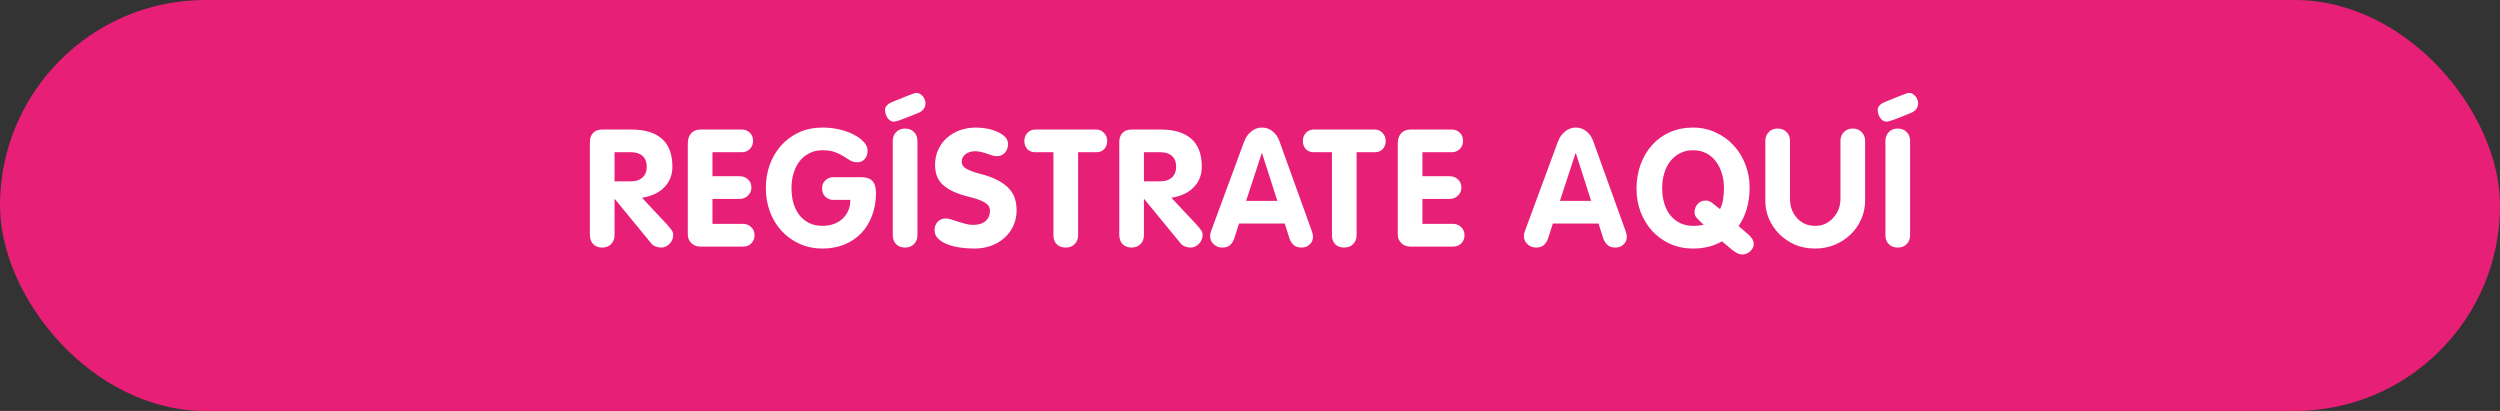
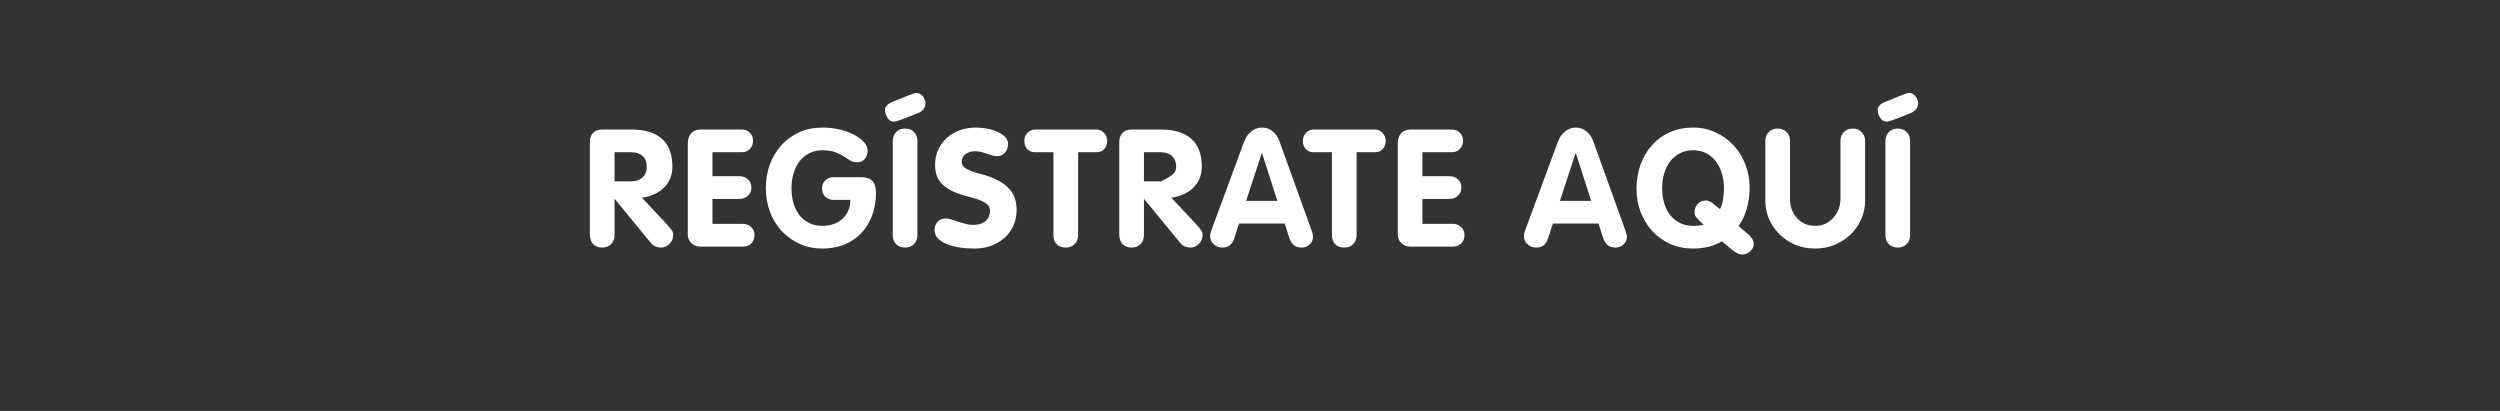
<svg xmlns="http://www.w3.org/2000/svg" width="365" height="60" viewBox="0 0 365 60" fill="none">
  <rect x="0" y="0" width="365" height="60" fill="#333333" stroke="none" />
-   <rect width="365" height="60" rx="30" fill="#E81F76" />
-   <path d="M92.218 26.472C92.858 26.472 93.386 26.288 93.802 25.92C94.218 25.536 94.426 25.008 94.426 24.336C94.426 23.664 94.226 23.144 93.826 22.776C93.426 22.408 92.866 22.224 92.146 22.224H89.722V26.472H92.218ZM92.194 18.912C94.13 18.912 95.61 19.36 96.634 20.256C97.658 21.152 98.17 22.512 98.17 24.336C98.17 25.536 97.778 26.536 96.994 27.336C96.226 28.136 95.138 28.648 93.73 28.872L97.306 32.688C97.626 33.04 97.866 33.328 98.026 33.552C98.202 33.776 98.29 34.024 98.29 34.296C98.29 34.792 98.114 35.224 97.762 35.592C97.41 35.96 96.986 36.144 96.49 36.144C96.266 36.144 96.018 36.096 95.746 36C95.474 35.904 95.242 35.736 95.05 35.496L89.77 29.064H89.722V34.344C89.722 34.872 89.554 35.304 89.218 35.64C88.882 35.976 88.45 36.144 87.922 36.144C87.378 36.144 86.938 35.976 86.602 35.64C86.282 35.304 86.122 34.832 86.122 34.224V20.736C86.122 20.192 86.274 19.752 86.578 19.416C86.898 19.08 87.346 18.912 87.922 18.912H92.194ZM108.314 18.912C108.762 18.912 109.146 19.064 109.466 19.368C109.786 19.656 109.946 20.056 109.946 20.568C109.946 21.048 109.786 21.448 109.466 21.768C109.146 22.072 108.762 22.224 108.314 22.224H104.018V25.728H108.002C108.482 25.728 108.882 25.88 109.202 26.184C109.538 26.488 109.706 26.888 109.706 27.384C109.706 27.848 109.538 28.24 109.202 28.56C108.882 28.88 108.482 29.04 108.002 29.04H104.018V32.688H108.482C108.978 32.688 109.378 32.848 109.682 33.168C110.002 33.472 110.162 33.864 110.162 34.344C110.162 34.824 110.002 35.224 109.682 35.544C109.378 35.848 108.986 36 108.506 36H102.218C101.722 36 101.298 35.832 100.946 35.496C100.594 35.16 100.418 34.744 100.418 34.248V20.976C100.418 20.336 100.578 19.832 100.898 19.464C101.234 19.096 101.698 18.912 102.29 18.912H108.314ZM120.071 18.624C120.967 18.624 121.815 18.72 122.615 18.912C123.415 19.104 124.111 19.36 124.703 19.68C125.311 20 125.791 20.36 126.143 20.76C126.495 21.16 126.671 21.576 126.671 22.008C126.671 22.488 126.535 22.888 126.263 23.208C125.991 23.528 125.631 23.688 125.183 23.688C124.767 23.688 124.415 23.6 124.127 23.424C123.839 23.232 123.519 23.032 123.167 22.824C122.831 22.6 122.423 22.4 121.943 22.224C121.479 22.032 120.855 21.936 120.071 21.936C119.367 21.936 118.735 22.08 118.175 22.368C117.615 22.64 117.143 23.024 116.759 23.52C116.375 24.016 116.079 24.6 115.871 25.272C115.663 25.944 115.559 26.672 115.559 27.456C115.559 28.256 115.655 29 115.847 29.688C116.055 30.36 116.351 30.944 116.735 31.44C117.119 31.92 117.591 32.296 118.151 32.568C118.711 32.84 119.351 32.976 120.071 32.976C120.663 32.976 121.207 32.888 121.703 32.712C122.199 32.536 122.623 32.288 122.975 31.968C123.343 31.632 123.631 31.232 123.839 30.768C124.047 30.304 124.151 29.776 124.151 29.184H121.655C121.223 29.184 120.839 29.032 120.503 28.728C120.183 28.424 120.023 28.016 120.023 27.504C120.023 27.024 120.183 26.632 120.503 26.328C120.823 26.024 121.207 25.872 121.655 25.872H125.783C126.503 25.872 127.031 26.056 127.367 26.424C127.719 26.776 127.895 27.36 127.895 28.176C127.895 29.376 127.703 30.48 127.319 31.488C126.951 32.48 126.423 33.336 125.735 34.056C125.047 34.76 124.223 35.312 123.263 35.712C122.303 36.096 121.239 36.288 120.071 36.288C118.887 36.288 117.791 36.064 116.783 35.616C115.775 35.168 114.903 34.552 114.167 33.768C113.431 32.984 112.855 32.056 112.439 30.984C112.023 29.896 111.815 28.72 111.815 27.456C111.815 26.24 112.007 25.096 112.391 24.024C112.791 22.952 113.351 22.016 114.071 21.216C114.791 20.416 115.655 19.784 116.663 19.32C117.687 18.856 118.823 18.624 120.071 18.624ZM132.145 18.768C132.673 18.768 133.105 18.936 133.441 19.272C133.777 19.608 133.945 20.04 133.945 20.568V34.344C133.945 34.872 133.777 35.304 133.441 35.64C133.105 35.976 132.673 36.144 132.145 36.144C131.601 36.144 131.161 35.976 130.825 35.64C130.505 35.304 130.345 34.872 130.345 34.344V20.568C130.345 20.056 130.505 19.632 130.825 19.296C131.161 18.944 131.601 18.768 132.145 18.768ZM133.825 13.56C133.985 13.56 134.145 13.608 134.305 13.704C134.465 13.784 134.601 13.896 134.713 14.04C134.841 14.184 134.937 14.344 135.001 14.52C135.081 14.696 135.121 14.872 135.121 15.048C135.121 15.736 134.753 16.224 134.017 16.512L131.905 17.352C131.217 17.624 130.745 17.76 130.489 17.76C130.137 17.76 129.833 17.576 129.577 17.208C129.337 16.84 129.217 16.44 129.217 16.008C129.217 15.816 129.297 15.624 129.457 15.432C129.617 15.224 129.913 15.032 130.345 14.856L132.481 13.992C133.201 13.704 133.649 13.56 133.825 13.56ZM142.471 18.624C142.967 18.624 143.495 18.672 144.055 18.768C144.615 18.864 145.119 19.016 145.567 19.224C146.031 19.416 146.415 19.664 146.719 19.968C147.023 20.272 147.175 20.624 147.175 21.024C147.175 21.52 147.023 21.944 146.719 22.296C146.415 22.632 146.031 22.8 145.567 22.8C145.343 22.8 145.111 22.768 144.871 22.704C144.631 22.624 144.375 22.536 144.103 22.44C143.847 22.344 143.575 22.264 143.287 22.2C142.999 22.12 142.703 22.08 142.399 22.08C141.791 22.08 141.303 22.232 140.935 22.536C140.583 22.824 140.407 23.192 140.407 23.64C140.407 24.04 140.623 24.368 141.055 24.624C141.503 24.88 142.143 25.12 142.975 25.344C144.111 25.632 145.031 25.968 145.735 26.352C146.455 26.736 147.007 27.16 147.391 27.624C147.791 28.072 148.063 28.56 148.207 29.088C148.351 29.6 148.423 30.144 148.423 30.72C148.423 31.536 148.263 32.288 147.943 32.976C147.639 33.648 147.207 34.232 146.647 34.728C146.103 35.224 145.455 35.608 144.703 35.88C143.951 36.152 143.143 36.288 142.279 36.288C141.495 36.288 140.751 36.232 140.047 36.12C139.343 36.008 138.719 35.84 138.175 35.616C137.647 35.392 137.223 35.112 136.903 34.776C136.599 34.44 136.447 34.048 136.447 33.6C136.447 33.104 136.599 32.696 136.903 32.376C137.207 32.056 137.591 31.896 138.055 31.896C138.311 31.896 138.591 31.944 138.895 32.04C139.215 32.136 139.551 32.248 139.903 32.376C140.255 32.488 140.615 32.592 140.983 32.688C141.351 32.784 141.719 32.832 142.087 32.832C142.855 32.832 143.455 32.648 143.887 32.28C144.319 31.896 144.535 31.392 144.535 30.768C144.535 30.272 144.295 29.88 143.815 29.592C143.335 29.288 142.607 29.016 141.631 28.776C140.639 28.536 139.815 28.264 139.159 27.96C138.503 27.64 137.975 27.288 137.575 26.904C137.191 26.52 136.919 26.096 136.759 25.632C136.599 25.152 136.519 24.632 136.519 24.072C136.519 23.24 136.679 22.488 136.999 21.816C137.319 21.144 137.743 20.576 138.271 20.112C138.815 19.632 139.447 19.264 140.167 19.008C140.887 18.752 141.655 18.624 142.471 18.624ZM160.066 18.912C160.498 18.912 160.866 19.072 161.17 19.392C161.49 19.712 161.65 20.104 161.65 20.568C161.65 21.048 161.506 21.448 161.218 21.768C160.93 22.072 160.546 22.224 160.066 22.224H157.402V34.344C157.402 34.872 157.234 35.304 156.898 35.64C156.562 35.976 156.13 36.144 155.602 36.144C155.058 36.144 154.618 35.984 154.282 35.664C153.962 35.328 153.802 34.888 153.802 34.344V22.224H151.138C150.658 22.224 150.274 22.072 149.986 21.768C149.698 21.448 149.554 21.048 149.554 20.568C149.554 20.104 149.706 19.712 150.01 19.392C150.33 19.072 150.706 18.912 151.138 18.912H160.066ZM169.509 26.472C170.149 26.472 170.677 26.288 171.093 25.92C171.509 25.536 171.717 25.008 171.717 24.336C171.717 23.664 171.517 23.144 171.117 22.776C170.717 22.408 170.157 22.224 169.437 22.224H167.013V26.472H169.509ZM169.485 18.912C171.421 18.912 172.901 19.36 173.925 20.256C174.949 21.152 175.461 22.512 175.461 24.336C175.461 25.536 175.069 26.536 174.285 27.336C173.517 28.136 172.429 28.648 171.021 28.872L174.597 32.688C174.917 33.04 175.157 33.328 175.317 33.552C175.493 33.776 175.581 34.024 175.581 34.296C175.581 34.792 175.405 35.224 175.053 35.592C174.701 35.96 174.277 36.144 173.781 36.144C173.557 36.144 173.309 36.096 173.037 36C172.765 35.904 172.533 35.736 172.341 35.496L167.061 29.064H167.013V34.344C167.013 34.872 166.845 35.304 166.509 35.64C166.173 35.976 165.741 36.144 165.213 36.144C164.669 36.144 164.229 35.976 163.893 35.64C163.573 35.304 163.413 34.832 163.413 34.224V20.736C163.413 20.192 163.565 19.752 163.869 19.416C164.189 19.08 164.637 18.912 165.213 18.912H169.485ZM181.933 29.328H186.493L184.261 22.368H184.213L181.933 29.328ZM178.429 36.144C177.965 36.144 177.557 35.984 177.205 35.664C176.853 35.344 176.677 34.944 176.677 34.464C176.677 34.352 176.685 34.24 176.701 34.128C176.733 34.016 176.789 33.84 176.869 33.6L181.621 20.736C181.861 20.08 182.213 19.568 182.677 19.2C183.141 18.816 183.661 18.624 184.237 18.624C184.829 18.624 185.341 18.8 185.773 19.152C186.221 19.488 186.557 19.96 186.781 20.568L191.509 33.696C191.637 34.048 191.701 34.336 191.701 34.56C191.701 35.024 191.533 35.408 191.197 35.712C190.877 36 190.493 36.144 190.045 36.144C189.533 36.144 189.141 36.016 188.869 35.76C188.597 35.504 188.397 35.192 188.269 34.824L187.573 32.64H180.901L180.181 34.872C180.053 35.24 179.853 35.544 179.581 35.784C179.325 36.024 178.941 36.144 178.429 36.144ZM200.727 18.912C201.159 18.912 201.527 19.072 201.831 19.392C202.151 19.712 202.311 20.104 202.311 20.568C202.311 21.048 202.167 21.448 201.879 21.768C201.591 22.072 201.207 22.224 200.727 22.224H198.063V34.344C198.063 34.872 197.895 35.304 197.559 35.64C197.223 35.976 196.791 36.144 196.263 36.144C195.719 36.144 195.279 35.984 194.943 35.664C194.623 35.328 194.463 34.888 194.463 34.344V22.224H191.799C191.319 22.224 190.935 22.072 190.647 21.768C190.359 21.448 190.215 21.048 190.215 20.568C190.215 20.104 190.367 19.712 190.671 19.392C190.991 19.072 191.367 18.912 191.799 18.912H200.727ZM211.97 18.912C212.418 18.912 212.802 19.064 213.122 19.368C213.442 19.656 213.602 20.056 213.602 20.568C213.602 21.048 213.442 21.448 213.122 21.768C212.802 22.072 212.418 22.224 211.97 22.224H207.674V25.728H211.658C212.138 25.728 212.538 25.88 212.858 26.184C213.194 26.488 213.362 26.888 213.362 27.384C213.362 27.848 213.194 28.24 212.858 28.56C212.538 28.88 212.138 29.04 211.658 29.04H207.674V32.688H212.138C212.634 32.688 213.034 32.848 213.338 33.168C213.658 33.472 213.818 33.864 213.818 34.344C213.818 34.824 213.658 35.224 213.338 35.544C213.034 35.848 212.642 36 212.162 36H205.874C205.378 36 204.954 35.832 204.602 35.496C204.25 35.16 204.074 34.744 204.074 34.248V20.976C204.074 20.336 204.234 19.832 204.554 19.464C204.89 19.096 205.354 18.912 205.946 18.912H211.97ZM227.749 29.328H232.309L230.077 22.368H230.029L227.749 29.328ZM224.245 36.144C223.781 36.144 223.373 35.984 223.021 35.664C222.669 35.344 222.493 34.944 222.493 34.464C222.493 34.352 222.501 34.24 222.517 34.128C222.549 34.016 222.605 33.84 222.685 33.6L227.437 20.736C227.677 20.08 228.029 19.568 228.493 19.2C228.957 18.816 229.477 18.624 230.053 18.624C230.645 18.624 231.157 18.8 231.589 19.152C232.037 19.488 232.373 19.96 232.597 20.568L237.325 33.696C237.453 34.048 237.517 34.336 237.517 34.56C237.517 35.024 237.349 35.408 237.013 35.712C236.693 36 236.309 36.144 235.861 36.144C235.349 36.144 234.957 36.016 234.685 35.76C234.413 35.504 234.213 35.192 234.085 34.824L233.389 32.64H226.717L225.997 34.872C225.869 35.24 225.669 35.544 225.397 35.784C225.141 36.024 224.757 36.144 224.245 36.144ZM242.675 27.456C242.675 28.272 242.779 29.024 242.987 29.712C243.195 30.384 243.491 30.96 243.875 31.44C244.275 31.92 244.747 32.296 245.291 32.568C245.851 32.84 246.483 32.976 247.187 32.976C247.779 32.976 248.291 32.92 248.723 32.808L247.931 32.04C247.755 31.864 247.619 31.696 247.523 31.536C247.443 31.376 247.403 31.2 247.403 31.008C247.403 30.544 247.547 30.144 247.835 29.808C248.139 29.456 248.539 29.28 249.035 29.28C249.227 29.28 249.395 29.312 249.539 29.376C249.683 29.424 249.827 29.504 249.971 29.616C250.131 29.728 250.299 29.864 250.475 30.024C250.651 30.168 250.867 30.336 251.123 30.528C251.347 30.096 251.499 29.6 251.579 29.04C251.659 28.48 251.699 27.952 251.699 27.456C251.699 26.688 251.595 25.976 251.387 25.32C251.195 24.648 250.907 24.064 250.523 23.568C250.139 23.056 249.667 22.656 249.107 22.368C248.547 22.08 247.899 21.936 247.163 21.936C246.475 21.936 245.851 22.08 245.291 22.368C244.747 22.64 244.275 23.024 243.875 23.52C243.491 24 243.195 24.584 242.987 25.272C242.779 25.944 242.675 26.672 242.675 27.456ZM247.187 18.624C248.387 18.624 249.491 18.864 250.499 19.344C251.523 19.808 252.395 20.44 253.115 21.24C253.851 22.024 254.419 22.944 254.819 24C255.235 25.056 255.443 26.168 255.443 27.336C255.443 29.576 254.907 31.464 253.835 33C254.091 33.224 254.331 33.432 254.555 33.624C254.779 33.816 254.995 34 255.203 34.176C255.363 34.304 255.539 34.496 255.731 34.752C255.939 35.008 256.043 35.296 256.043 35.616C256.043 36.032 255.867 36.392 255.515 36.696C255.179 37 254.803 37.152 254.387 37.152C254.115 37.152 253.851 37.08 253.595 36.936C253.339 36.808 253.075 36.632 252.803 36.408L251.411 35.232C250.195 35.936 248.787 36.288 247.187 36.288C245.987 36.288 244.875 36.064 243.851 35.616C242.843 35.152 241.971 34.528 241.235 33.744C240.515 32.944 239.947 32.016 239.531 30.96C239.131 29.904 238.931 28.768 238.931 27.552C238.931 26.272 239.131 25.088 239.531 24C239.931 22.912 240.491 21.968 241.211 21.168C241.931 20.368 242.795 19.744 243.803 19.296C244.827 18.848 245.955 18.624 247.187 18.624ZM259.539 18.768C260.067 18.768 260.499 18.936 260.835 19.272C261.171 19.592 261.339 20.024 261.339 20.568V29.04C261.339 29.6 261.427 30.12 261.603 30.6C261.795 31.08 262.051 31.496 262.371 31.848C262.691 32.2 263.075 32.48 263.523 32.688C263.987 32.88 264.491 32.976 265.035 32.976C265.579 32.976 266.075 32.872 266.523 32.664C266.971 32.44 267.355 32.144 267.675 31.776C268.011 31.408 268.267 30.992 268.443 30.528C268.619 30.048 268.707 29.552 268.707 29.04V20.568C268.707 20.04 268.875 19.608 269.211 19.272C269.547 18.936 269.979 18.768 270.507 18.768C271.051 18.768 271.483 18.944 271.803 19.296C272.139 19.632 272.307 20.056 272.307 20.568V29.304C272.307 30.232 272.123 31.12 271.755 31.968C271.387 32.816 270.875 33.56 270.219 34.2C269.563 34.84 268.787 35.352 267.891 35.736C266.995 36.104 266.027 36.288 264.987 36.288C263.915 36.288 262.931 36.096 262.035 35.712C261.155 35.312 260.395 34.792 259.755 34.152C259.115 33.496 258.619 32.76 258.267 31.944C257.915 31.112 257.739 30.256 257.739 29.376V20.568C257.739 20.04 257.907 19.608 258.243 19.272C258.579 18.936 259.011 18.768 259.539 18.768ZM277.073 18.768C277.601 18.768 278.033 18.936 278.369 19.272C278.705 19.608 278.873 20.04 278.873 20.568V34.344C278.873 34.872 278.705 35.304 278.369 35.64C278.033 35.976 277.601 36.144 277.073 36.144C276.529 36.144 276.089 35.976 275.753 35.64C275.433 35.304 275.273 34.872 275.273 34.344V20.568C275.273 20.056 275.433 19.632 275.753 19.296C276.089 18.944 276.529 18.768 277.073 18.768ZM278.753 13.56C278.913 13.56 279.073 13.608 279.233 13.704C279.393 13.784 279.529 13.896 279.641 14.04C279.769 14.184 279.865 14.344 279.929 14.52C280.009 14.696 280.049 14.872 280.049 15.048C280.049 15.736 279.681 16.224 278.945 16.512L276.833 17.352C276.145 17.624 275.673 17.76 275.417 17.76C275.065 17.76 274.761 17.576 274.505 17.208C274.265 16.84 274.145 16.44 274.145 16.008C274.145 15.816 274.225 15.624 274.385 15.432C274.545 15.224 274.841 15.032 275.273 14.856L277.409 13.992C278.129 13.704 278.577 13.56 278.753 13.56Z" fill="white" />
+   <path d="M92.218 26.472C92.858 26.472 93.386 26.288 93.802 25.92C94.218 25.536 94.426 25.008 94.426 24.336C94.426 23.664 94.226 23.144 93.826 22.776C93.426 22.408 92.866 22.224 92.146 22.224H89.722V26.472H92.218ZM92.194 18.912C94.13 18.912 95.61 19.36 96.634 20.256C97.658 21.152 98.17 22.512 98.17 24.336C98.17 25.536 97.778 26.536 96.994 27.336C96.226 28.136 95.138 28.648 93.73 28.872L97.306 32.688C97.626 33.04 97.866 33.328 98.026 33.552C98.202 33.776 98.29 34.024 98.29 34.296C98.29 34.792 98.114 35.224 97.762 35.592C97.41 35.96 96.986 36.144 96.49 36.144C96.266 36.144 96.018 36.096 95.746 36C95.474 35.904 95.242 35.736 95.05 35.496L89.77 29.064H89.722V34.344C89.722 34.872 89.554 35.304 89.218 35.64C88.882 35.976 88.45 36.144 87.922 36.144C87.378 36.144 86.938 35.976 86.602 35.64C86.282 35.304 86.122 34.832 86.122 34.224V20.736C86.122 20.192 86.274 19.752 86.578 19.416C86.898 19.08 87.346 18.912 87.922 18.912H92.194ZM108.314 18.912C108.762 18.912 109.146 19.064 109.466 19.368C109.786 19.656 109.946 20.056 109.946 20.568C109.946 21.048 109.786 21.448 109.466 21.768C109.146 22.072 108.762 22.224 108.314 22.224H104.018V25.728H108.002C108.482 25.728 108.882 25.88 109.202 26.184C109.538 26.488 109.706 26.888 109.706 27.384C109.706 27.848 109.538 28.24 109.202 28.56C108.882 28.88 108.482 29.04 108.002 29.04H104.018V32.688H108.482C108.978 32.688 109.378 32.848 109.682 33.168C110.002 33.472 110.162 33.864 110.162 34.344C110.162 34.824 110.002 35.224 109.682 35.544C109.378 35.848 108.986 36 108.506 36H102.218C101.722 36 101.298 35.832 100.946 35.496C100.594 35.16 100.418 34.744 100.418 34.248V20.976C100.418 20.336 100.578 19.832 100.898 19.464C101.234 19.096 101.698 18.912 102.29 18.912H108.314ZM120.071 18.624C120.967 18.624 121.815 18.72 122.615 18.912C123.415 19.104 124.111 19.36 124.703 19.68C125.311 20 125.791 20.36 126.143 20.76C126.495 21.16 126.671 21.576 126.671 22.008C126.671 22.488 126.535 22.888 126.263 23.208C125.991 23.528 125.631 23.688 125.183 23.688C124.767 23.688 124.415 23.6 124.127 23.424C123.839 23.232 123.519 23.032 123.167 22.824C122.831 22.6 122.423 22.4 121.943 22.224C121.479 22.032 120.855 21.936 120.071 21.936C119.367 21.936 118.735 22.08 118.175 22.368C117.615 22.64 117.143 23.024 116.759 23.52C116.375 24.016 116.079 24.6 115.871 25.272C115.663 25.944 115.559 26.672 115.559 27.456C115.559 28.256 115.655 29 115.847 29.688C116.055 30.36 116.351 30.944 116.735 31.44C117.119 31.92 117.591 32.296 118.151 32.568C118.711 32.84 119.351 32.976 120.071 32.976C120.663 32.976 121.207 32.888 121.703 32.712C122.199 32.536 122.623 32.288 122.975 31.968C123.343 31.632 123.631 31.232 123.839 30.768C124.047 30.304 124.151 29.776 124.151 29.184H121.655C121.223 29.184 120.839 29.032 120.503 28.728C120.183 28.424 120.023 28.016 120.023 27.504C120.023 27.024 120.183 26.632 120.503 26.328C120.823 26.024 121.207 25.872 121.655 25.872H125.783C126.503 25.872 127.031 26.056 127.367 26.424C127.719 26.776 127.895 27.36 127.895 28.176C127.895 29.376 127.703 30.48 127.319 31.488C126.951 32.48 126.423 33.336 125.735 34.056C125.047 34.76 124.223 35.312 123.263 35.712C122.303 36.096 121.239 36.288 120.071 36.288C118.887 36.288 117.791 36.064 116.783 35.616C115.775 35.168 114.903 34.552 114.167 33.768C113.431 32.984 112.855 32.056 112.439 30.984C112.023 29.896 111.815 28.72 111.815 27.456C111.815 26.24 112.007 25.096 112.391 24.024C112.791 22.952 113.351 22.016 114.071 21.216C114.791 20.416 115.655 19.784 116.663 19.32C117.687 18.856 118.823 18.624 120.071 18.624ZM132.145 18.768C132.673 18.768 133.105 18.936 133.441 19.272C133.777 19.608 133.945 20.04 133.945 20.568V34.344C133.945 34.872 133.777 35.304 133.441 35.64C133.105 35.976 132.673 36.144 132.145 36.144C131.601 36.144 131.161 35.976 130.825 35.64C130.505 35.304 130.345 34.872 130.345 34.344V20.568C130.345 20.056 130.505 19.632 130.825 19.296C131.161 18.944 131.601 18.768 132.145 18.768ZM133.825 13.56C133.985 13.56 134.145 13.608 134.305 13.704C134.465 13.784 134.601 13.896 134.713 14.04C134.841 14.184 134.937 14.344 135.001 14.52C135.081 14.696 135.121 14.872 135.121 15.048C135.121 15.736 134.753 16.224 134.017 16.512L131.905 17.352C131.217 17.624 130.745 17.76 130.489 17.76C130.137 17.76 129.833 17.576 129.577 17.208C129.337 16.84 129.217 16.44 129.217 16.008C129.217 15.816 129.297 15.624 129.457 15.432C129.617 15.224 129.913 15.032 130.345 14.856L132.481 13.992C133.201 13.704 133.649 13.56 133.825 13.56ZM142.471 18.624C142.967 18.624 143.495 18.672 144.055 18.768C144.615 18.864 145.119 19.016 145.567 19.224C146.031 19.416 146.415 19.664 146.719 19.968C147.023 20.272 147.175 20.624 147.175 21.024C147.175 21.52 147.023 21.944 146.719 22.296C146.415 22.632 146.031 22.8 145.567 22.8C145.343 22.8 145.111 22.768 144.871 22.704C144.631 22.624 144.375 22.536 144.103 22.44C143.847 22.344 143.575 22.264 143.287 22.2C142.999 22.12 142.703 22.08 142.399 22.08C141.791 22.08 141.303 22.232 140.935 22.536C140.583 22.824 140.407 23.192 140.407 23.64C140.407 24.04 140.623 24.368 141.055 24.624C141.503 24.88 142.143 25.12 142.975 25.344C144.111 25.632 145.031 25.968 145.735 26.352C146.455 26.736 147.007 27.16 147.391 27.624C147.791 28.072 148.063 28.56 148.207 29.088C148.351 29.6 148.423 30.144 148.423 30.72C148.423 31.536 148.263 32.288 147.943 32.976C147.639 33.648 147.207 34.232 146.647 34.728C146.103 35.224 145.455 35.608 144.703 35.88C143.951 36.152 143.143 36.288 142.279 36.288C141.495 36.288 140.751 36.232 140.047 36.12C139.343 36.008 138.719 35.84 138.175 35.616C137.647 35.392 137.223 35.112 136.903 34.776C136.599 34.44 136.447 34.048 136.447 33.6C136.447 33.104 136.599 32.696 136.903 32.376C137.207 32.056 137.591 31.896 138.055 31.896C138.311 31.896 138.591 31.944 138.895 32.04C139.215 32.136 139.551 32.248 139.903 32.376C140.255 32.488 140.615 32.592 140.983 32.688C141.351 32.784 141.719 32.832 142.087 32.832C142.855 32.832 143.455 32.648 143.887 32.28C144.319 31.896 144.535 31.392 144.535 30.768C144.535 30.272 144.295 29.88 143.815 29.592C143.335 29.288 142.607 29.016 141.631 28.776C140.639 28.536 139.815 28.264 139.159 27.96C138.503 27.64 137.975 27.288 137.575 26.904C137.191 26.52 136.919 26.096 136.759 25.632C136.599 25.152 136.519 24.632 136.519 24.072C136.519 23.24 136.679 22.488 136.999 21.816C137.319 21.144 137.743 20.576 138.271 20.112C138.815 19.632 139.447 19.264 140.167 19.008C140.887 18.752 141.655 18.624 142.471 18.624ZM160.066 18.912C160.498 18.912 160.866 19.072 161.17 19.392C161.49 19.712 161.65 20.104 161.65 20.568C161.65 21.048 161.506 21.448 161.218 21.768C160.93 22.072 160.546 22.224 160.066 22.224H157.402V34.344C157.402 34.872 157.234 35.304 156.898 35.64C156.562 35.976 156.13 36.144 155.602 36.144C155.058 36.144 154.618 35.984 154.282 35.664C153.962 35.328 153.802 34.888 153.802 34.344V22.224H151.138C150.658 22.224 150.274 22.072 149.986 21.768C149.698 21.448 149.554 21.048 149.554 20.568C149.554 20.104 149.706 19.712 150.01 19.392C150.33 19.072 150.706 18.912 151.138 18.912H160.066ZM169.509 26.472C171.509 25.536 171.717 25.008 171.717 24.336C171.717 23.664 171.517 23.144 171.117 22.776C170.717 22.408 170.157 22.224 169.437 22.224H167.013V26.472H169.509ZM169.485 18.912C171.421 18.912 172.901 19.36 173.925 20.256C174.949 21.152 175.461 22.512 175.461 24.336C175.461 25.536 175.069 26.536 174.285 27.336C173.517 28.136 172.429 28.648 171.021 28.872L174.597 32.688C174.917 33.04 175.157 33.328 175.317 33.552C175.493 33.776 175.581 34.024 175.581 34.296C175.581 34.792 175.405 35.224 175.053 35.592C174.701 35.96 174.277 36.144 173.781 36.144C173.557 36.144 173.309 36.096 173.037 36C172.765 35.904 172.533 35.736 172.341 35.496L167.061 29.064H167.013V34.344C167.013 34.872 166.845 35.304 166.509 35.64C166.173 35.976 165.741 36.144 165.213 36.144C164.669 36.144 164.229 35.976 163.893 35.64C163.573 35.304 163.413 34.832 163.413 34.224V20.736C163.413 20.192 163.565 19.752 163.869 19.416C164.189 19.08 164.637 18.912 165.213 18.912H169.485ZM181.933 29.328H186.493L184.261 22.368H184.213L181.933 29.328ZM178.429 36.144C177.965 36.144 177.557 35.984 177.205 35.664C176.853 35.344 176.677 34.944 176.677 34.464C176.677 34.352 176.685 34.24 176.701 34.128C176.733 34.016 176.789 33.84 176.869 33.6L181.621 20.736C181.861 20.08 182.213 19.568 182.677 19.2C183.141 18.816 183.661 18.624 184.237 18.624C184.829 18.624 185.341 18.8 185.773 19.152C186.221 19.488 186.557 19.96 186.781 20.568L191.509 33.696C191.637 34.048 191.701 34.336 191.701 34.56C191.701 35.024 191.533 35.408 191.197 35.712C190.877 36 190.493 36.144 190.045 36.144C189.533 36.144 189.141 36.016 188.869 35.76C188.597 35.504 188.397 35.192 188.269 34.824L187.573 32.64H180.901L180.181 34.872C180.053 35.24 179.853 35.544 179.581 35.784C179.325 36.024 178.941 36.144 178.429 36.144ZM200.727 18.912C201.159 18.912 201.527 19.072 201.831 19.392C202.151 19.712 202.311 20.104 202.311 20.568C202.311 21.048 202.167 21.448 201.879 21.768C201.591 22.072 201.207 22.224 200.727 22.224H198.063V34.344C198.063 34.872 197.895 35.304 197.559 35.64C197.223 35.976 196.791 36.144 196.263 36.144C195.719 36.144 195.279 35.984 194.943 35.664C194.623 35.328 194.463 34.888 194.463 34.344V22.224H191.799C191.319 22.224 190.935 22.072 190.647 21.768C190.359 21.448 190.215 21.048 190.215 20.568C190.215 20.104 190.367 19.712 190.671 19.392C190.991 19.072 191.367 18.912 191.799 18.912H200.727ZM211.97 18.912C212.418 18.912 212.802 19.064 213.122 19.368C213.442 19.656 213.602 20.056 213.602 20.568C213.602 21.048 213.442 21.448 213.122 21.768C212.802 22.072 212.418 22.224 211.97 22.224H207.674V25.728H211.658C212.138 25.728 212.538 25.88 212.858 26.184C213.194 26.488 213.362 26.888 213.362 27.384C213.362 27.848 213.194 28.24 212.858 28.56C212.538 28.88 212.138 29.04 211.658 29.04H207.674V32.688H212.138C212.634 32.688 213.034 32.848 213.338 33.168C213.658 33.472 213.818 33.864 213.818 34.344C213.818 34.824 213.658 35.224 213.338 35.544C213.034 35.848 212.642 36 212.162 36H205.874C205.378 36 204.954 35.832 204.602 35.496C204.25 35.16 204.074 34.744 204.074 34.248V20.976C204.074 20.336 204.234 19.832 204.554 19.464C204.89 19.096 205.354 18.912 205.946 18.912H211.97ZM227.749 29.328H232.309L230.077 22.368H230.029L227.749 29.328ZM224.245 36.144C223.781 36.144 223.373 35.984 223.021 35.664C222.669 35.344 222.493 34.944 222.493 34.464C222.493 34.352 222.501 34.24 222.517 34.128C222.549 34.016 222.605 33.84 222.685 33.6L227.437 20.736C227.677 20.08 228.029 19.568 228.493 19.2C228.957 18.816 229.477 18.624 230.053 18.624C230.645 18.624 231.157 18.8 231.589 19.152C232.037 19.488 232.373 19.96 232.597 20.568L237.325 33.696C237.453 34.048 237.517 34.336 237.517 34.56C237.517 35.024 237.349 35.408 237.013 35.712C236.693 36 236.309 36.144 235.861 36.144C235.349 36.144 234.957 36.016 234.685 35.76C234.413 35.504 234.213 35.192 234.085 34.824L233.389 32.64H226.717L225.997 34.872C225.869 35.24 225.669 35.544 225.397 35.784C225.141 36.024 224.757 36.144 224.245 36.144ZM242.675 27.456C242.675 28.272 242.779 29.024 242.987 29.712C243.195 30.384 243.491 30.96 243.875 31.44C244.275 31.92 244.747 32.296 245.291 32.568C245.851 32.84 246.483 32.976 247.187 32.976C247.779 32.976 248.291 32.92 248.723 32.808L247.931 32.04C247.755 31.864 247.619 31.696 247.523 31.536C247.443 31.376 247.403 31.2 247.403 31.008C247.403 30.544 247.547 30.144 247.835 29.808C248.139 29.456 248.539 29.28 249.035 29.28C249.227 29.28 249.395 29.312 249.539 29.376C249.683 29.424 249.827 29.504 249.971 29.616C250.131 29.728 250.299 29.864 250.475 30.024C250.651 30.168 250.867 30.336 251.123 30.528C251.347 30.096 251.499 29.6 251.579 29.04C251.659 28.48 251.699 27.952 251.699 27.456C251.699 26.688 251.595 25.976 251.387 25.32C251.195 24.648 250.907 24.064 250.523 23.568C250.139 23.056 249.667 22.656 249.107 22.368C248.547 22.08 247.899 21.936 247.163 21.936C246.475 21.936 245.851 22.08 245.291 22.368C244.747 22.64 244.275 23.024 243.875 23.52C243.491 24 243.195 24.584 242.987 25.272C242.779 25.944 242.675 26.672 242.675 27.456ZM247.187 18.624C248.387 18.624 249.491 18.864 250.499 19.344C251.523 19.808 252.395 20.44 253.115 21.24C253.851 22.024 254.419 22.944 254.819 24C255.235 25.056 255.443 26.168 255.443 27.336C255.443 29.576 254.907 31.464 253.835 33C254.091 33.224 254.331 33.432 254.555 33.624C254.779 33.816 254.995 34 255.203 34.176C255.363 34.304 255.539 34.496 255.731 34.752C255.939 35.008 256.043 35.296 256.043 35.616C256.043 36.032 255.867 36.392 255.515 36.696C255.179 37 254.803 37.152 254.387 37.152C254.115 37.152 253.851 37.08 253.595 36.936C253.339 36.808 253.075 36.632 252.803 36.408L251.411 35.232C250.195 35.936 248.787 36.288 247.187 36.288C245.987 36.288 244.875 36.064 243.851 35.616C242.843 35.152 241.971 34.528 241.235 33.744C240.515 32.944 239.947 32.016 239.531 30.96C239.131 29.904 238.931 28.768 238.931 27.552C238.931 26.272 239.131 25.088 239.531 24C239.931 22.912 240.491 21.968 241.211 21.168C241.931 20.368 242.795 19.744 243.803 19.296C244.827 18.848 245.955 18.624 247.187 18.624ZM259.539 18.768C260.067 18.768 260.499 18.936 260.835 19.272C261.171 19.592 261.339 20.024 261.339 20.568V29.04C261.339 29.6 261.427 30.12 261.603 30.6C261.795 31.08 262.051 31.496 262.371 31.848C262.691 32.2 263.075 32.48 263.523 32.688C263.987 32.88 264.491 32.976 265.035 32.976C265.579 32.976 266.075 32.872 266.523 32.664C266.971 32.44 267.355 32.144 267.675 31.776C268.011 31.408 268.267 30.992 268.443 30.528C268.619 30.048 268.707 29.552 268.707 29.04V20.568C268.707 20.04 268.875 19.608 269.211 19.272C269.547 18.936 269.979 18.768 270.507 18.768C271.051 18.768 271.483 18.944 271.803 19.296C272.139 19.632 272.307 20.056 272.307 20.568V29.304C272.307 30.232 272.123 31.12 271.755 31.968C271.387 32.816 270.875 33.56 270.219 34.2C269.563 34.84 268.787 35.352 267.891 35.736C266.995 36.104 266.027 36.288 264.987 36.288C263.915 36.288 262.931 36.096 262.035 35.712C261.155 35.312 260.395 34.792 259.755 34.152C259.115 33.496 258.619 32.76 258.267 31.944C257.915 31.112 257.739 30.256 257.739 29.376V20.568C257.739 20.04 257.907 19.608 258.243 19.272C258.579 18.936 259.011 18.768 259.539 18.768ZM277.073 18.768C277.601 18.768 278.033 18.936 278.369 19.272C278.705 19.608 278.873 20.04 278.873 20.568V34.344C278.873 34.872 278.705 35.304 278.369 35.64C278.033 35.976 277.601 36.144 277.073 36.144C276.529 36.144 276.089 35.976 275.753 35.64C275.433 35.304 275.273 34.872 275.273 34.344V20.568C275.273 20.056 275.433 19.632 275.753 19.296C276.089 18.944 276.529 18.768 277.073 18.768ZM278.753 13.56C278.913 13.56 279.073 13.608 279.233 13.704C279.393 13.784 279.529 13.896 279.641 14.04C279.769 14.184 279.865 14.344 279.929 14.52C280.009 14.696 280.049 14.872 280.049 15.048C280.049 15.736 279.681 16.224 278.945 16.512L276.833 17.352C276.145 17.624 275.673 17.76 275.417 17.76C275.065 17.76 274.761 17.576 274.505 17.208C274.265 16.84 274.145 16.44 274.145 16.008C274.145 15.816 274.225 15.624 274.385 15.432C274.545 15.224 274.841 15.032 275.273 14.856L277.409 13.992C278.129 13.704 278.577 13.56 278.753 13.56Z" fill="white" />
</svg>